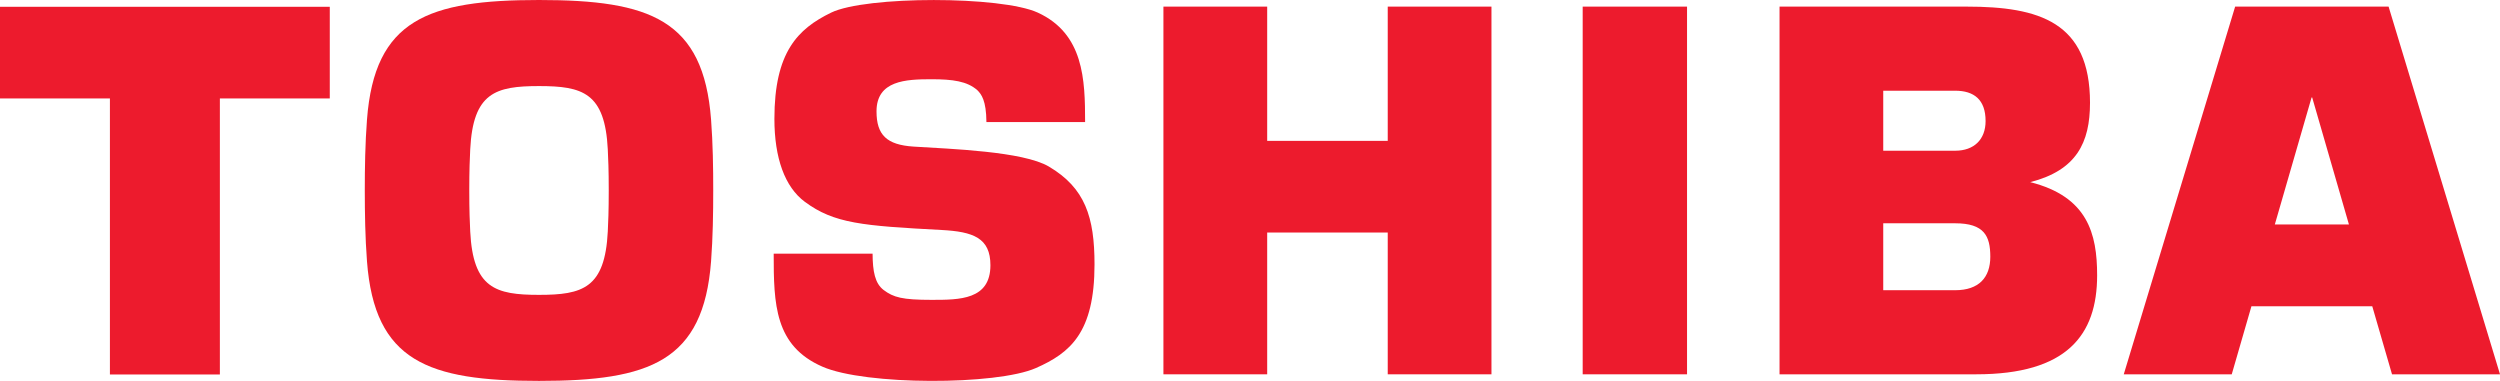
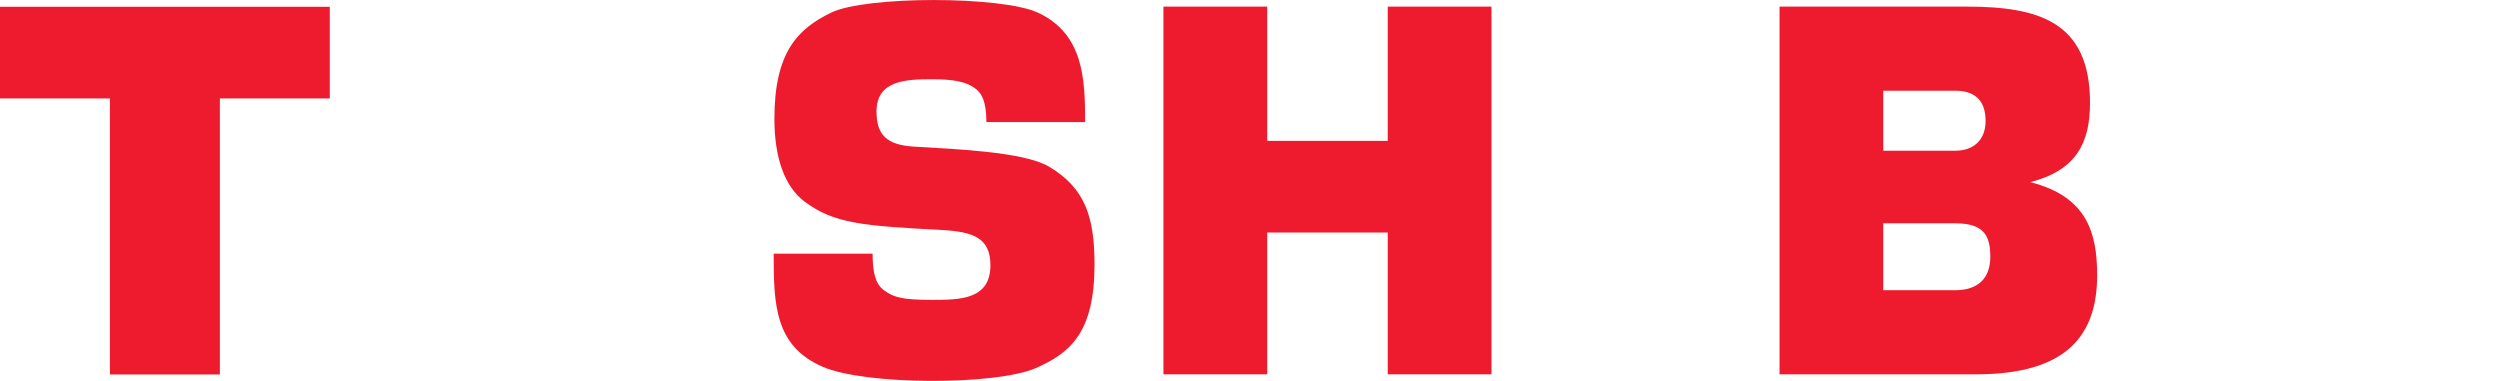
<svg xmlns="http://www.w3.org/2000/svg" version="1.0" width="800" height="121.893" viewBox="0 0 800 121.893" id="Layer_1" xml:space="preserve">
  <defs id="defs24" />
  <g id="g3">
    <g id="g5">
-       <path d="M 765.446,119.779 L 800,119.779 L 764.347,2.118 L 715.246,2.118 L 679.603,119.779 L 714.158,119.779 L 720.46,98 L 759.123,98 L 765.446,119.779 M 727.941,71.837 L 739.705,31.186 L 739.899,31.186 L 751.66,71.837 L 727.941,71.837 z " style="fill:#ED1B2D" id="path7" />
-       <path d="M 172.483,121.893 C 207.965,121.893 225.113,115.64 227.541,83.625 C 228.117,76.007 228.233,68.186 228.233,60.936 C 228.24,53.711 228.117,45.882 227.541,38.265 C 225.113,6.24 207.965,0 172.483,0 C 136.998,0 119.86,6.24 117.436,38.265 C 116.853,45.882 116.733,53.711 116.733,60.936 C 116.74,68.186 116.852,76.007 117.436,83.625 C 119.86,115.639 136.998,121.893 172.483,121.893 M 150.166,60.936 C 150.166,54.475 150.33,50.656 150.47,47.822 C 151.373,29.661 158.544,27.544 172.483,27.544 C 186.426,27.544 193.596,29.661 194.493,47.822 C 194.633,50.655 194.797,54.474 194.797,60.936 C 194.797,67.418 194.633,71.244 194.493,74.071 C 193.596,92.235 186.426,94.356 172.483,94.356 C 158.544,94.356 151.373,92.235 150.47,74.071 C 150.33,71.244 150.166,67.418 150.166,60.936 z " style="fill:#ED1B2D" id="path9" />
      <polyline fill="#ED1B2D" points="0,2.172 0,31.503 35.172,31.503 35.172,119.833 70.357,119.833 70.357,31.503 105.529,31.503     105.529,2.172 0,2.172   " id="polyline11" style="fill:#ED1B2D" />
-       <polyline fill="#ED1B2D" points="539.852,119.779 539.852,2.118 506.46,2.118 506.46,119.779 539.852,119.779   " id="polyline13" style="fill:#ED1B2D" />
      <polyline fill="#ED1B2D" points="405.5,45.077 405.5,2.118 372.295,2.118 372.295,119.779 405.5,119.779 405.5,74.408     444.075,74.408 444.075,119.779 477.269,119.779 477.269,2.118 444.075,2.118 444.075,45.077 405.5,45.077   " id="polyline15" style="fill:#ED1B2D" />
      <g id="g17">
        <path d="M 649.673,58.283 C 664.461,54.502 668.802,45.667 668.802,32.897 C 668.802,7.038 652.531,2.117 629.395,2.117 L 569.451,2.117 L 569.451,119.778 L 632.372,119.778 C 661.345,119.778 671.083,107.298 671.083,88.105 C 671.083,74.722 668.015,62.914 649.673,58.283 M 602.636,71.452 L 625.656,71.452 C 634.957,71.452 636.898,75.526 636.898,82.152 C 636.898,88.784 633.26,92.869 625.656,92.869 L 602.636,92.869 L 602.636,71.452 z M 602.636,29.027 L 625.656,29.027 C 631.674,29.027 635.387,31.878 635.387,38.735 C 635.387,44.613 631.711,48.231 625.656,48.231 L 602.636,48.231 L 602.636,29.027 z " style="fill:#ED1B2D" id="path19" />
        <path d="M 247.58,81.167 L 279.226,81.167 C 279.26,86.875 279.99,90.69 282.758,92.797 C 285.912,95.171 288.729,95.955 298.082,95.955 C 307.084,95.955 316.935,95.955 316.935,84.87 C 316.935,76.128 311.428,74.133 301.257,73.591 C 276.045,72.255 266.924,71.542 257.527,64.566 C 251.127,59.809 247.809,50.548 247.809,38.024 C 247.809,16.727 255.239,9.256 265.959,4.043 C 277.017,-1.338 320.43,-1.338 332.108,4.043 C 346.804,10.811 347.234,25.463 347.234,39.054 L 315.656,39.054 C 315.598,32.125 314.04,30.168 312.768,28.879 C 309.491,25.971 304.82,25.357 298.079,25.357 C 289.919,25.357 280.485,25.725 280.485,35.634 C 280.485,43.194 283.748,46.354 292.334,46.91 C 304.118,47.664 327.353,48.407 335.628,53.293 C 347.242,60.16 350.246,69.452 350.246,84.612 C 350.246,106.516 342.407,112.954 331.502,117.768 C 318.913,123.333 276.86,123.333 263.194,117.342 C 247.89,110.668 247.58,97.376 247.58,81.167" style="fill:#ED1B2D" id="path21" />
      </g>
    </g>
  </g>
</svg>